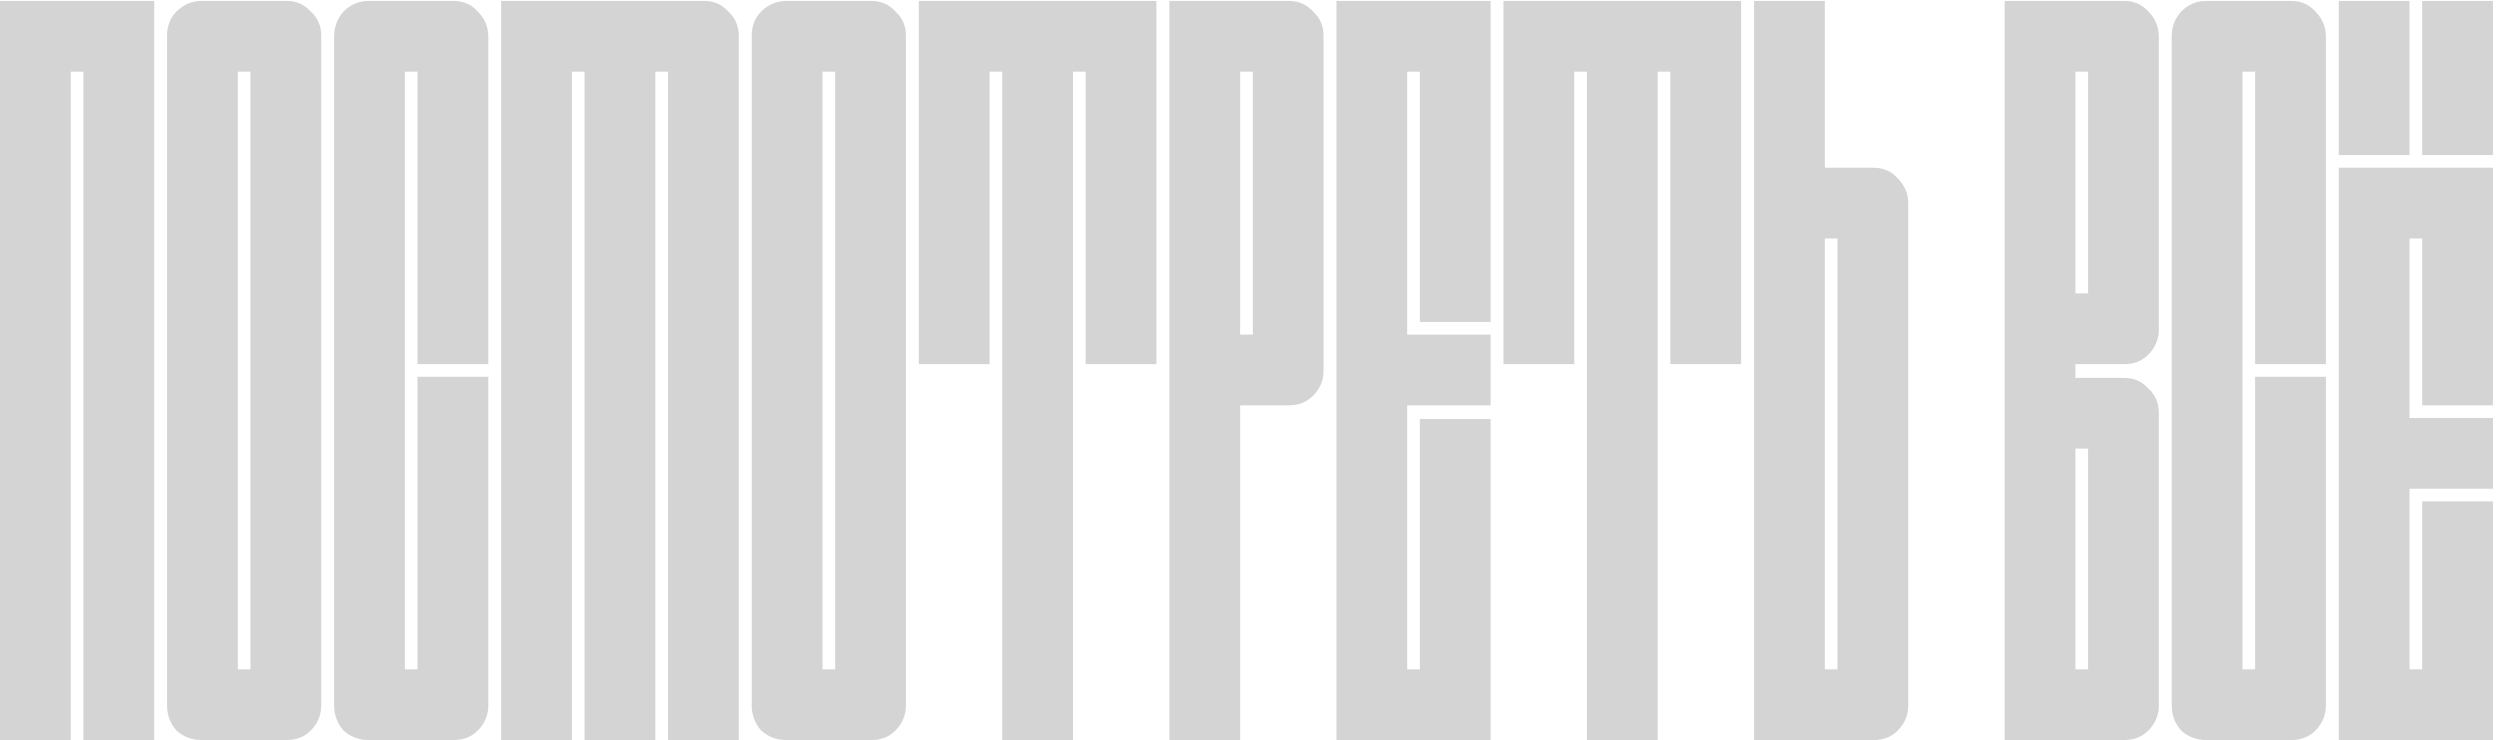
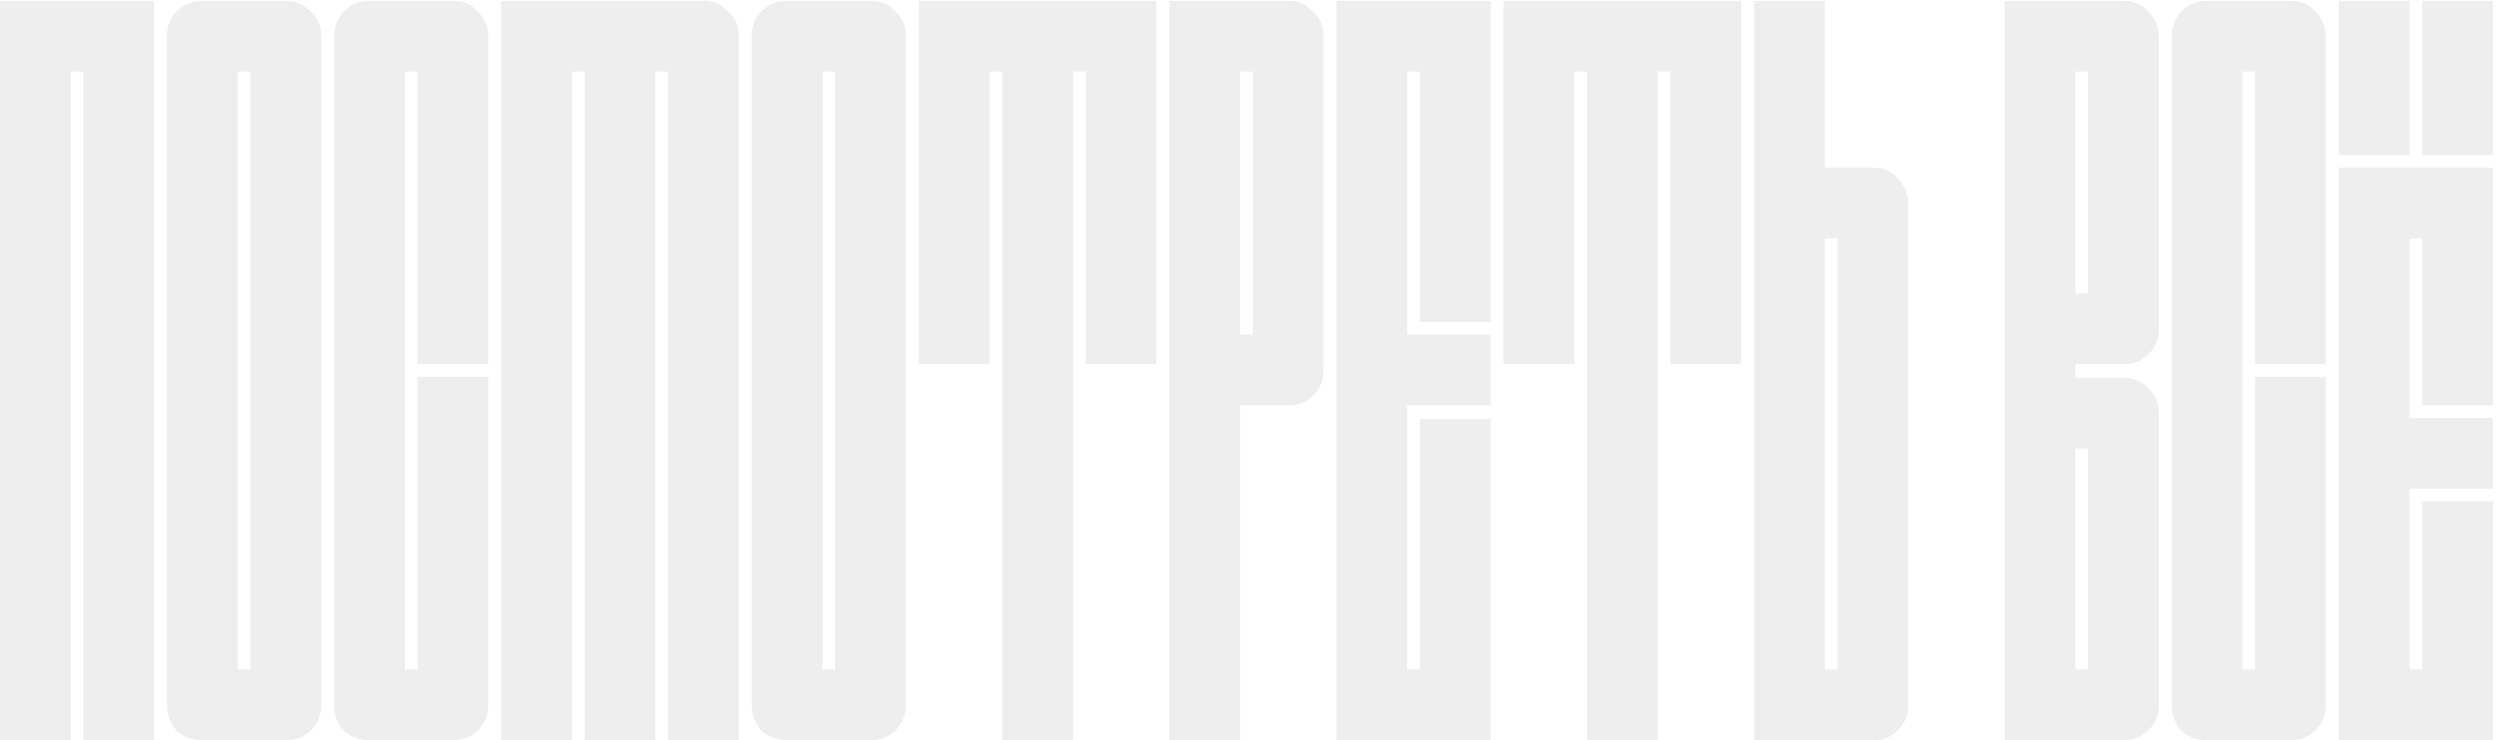
<svg xmlns="http://www.w3.org/2000/svg" width="277" height="82" viewBox="0 0 277 82" fill="none">
-   <path d="M17.082 82H9.243V7.939H7.839V82H0V0.1H17.082V82ZM22.371 82C21.279 82 20.343 81.649 19.563 80.947C18.861 80.167 18.51 79.231 18.51 78.139V3.961C18.51 2.869 18.861 1.972 19.563 1.27C20.343 0.49 21.279 0.1 22.371 0.1H31.731C32.823 0.1 33.72 0.49 34.422 1.27C35.202 1.972 35.592 2.869 35.592 3.961V78.139C35.592 79.231 35.202 80.167 34.422 80.947C33.72 81.649 32.823 82 31.731 82H22.371ZM26.349 74.161H27.753V7.939H26.349V74.161ZM40.88 82C39.788 82 38.852 81.649 38.072 80.947C37.37 80.167 37.02 79.231 37.02 78.139V4.078C37.02 2.986 37.37 2.05 38.072 1.27C38.852 0.49 39.788 0.1 40.88 0.1H50.24C51.333 0.1 52.23 0.49 52.931 1.27C53.712 2.05 54.102 2.986 54.102 4.078V40.348H46.263V7.939H44.858V74.161H46.263V41.752H54.102V78.139C54.102 79.231 53.712 80.167 52.931 80.947C52.23 81.649 51.333 82 50.24 82H40.88ZM81.854 82H74.015V7.939H72.611V82H64.772V7.939H63.368V82H55.529V0.1H77.993C79.085 0.1 79.982 0.49 80.684 1.27C81.464 1.972 81.854 2.869 81.854 3.961V82ZM87.155 82C86.063 82 85.127 81.649 84.347 80.947C83.645 80.167 83.294 79.231 83.294 78.139V3.961C83.294 2.869 83.645 1.972 84.347 1.27C85.127 0.49 86.063 0.1 87.155 0.1H96.515C97.607 0.1 98.504 0.49 99.206 1.27C99.986 1.972 100.376 2.869 100.376 3.961V78.139C100.376 79.231 99.986 80.167 99.206 80.947C98.504 81.649 97.607 82 96.515 82H87.155ZM91.133 74.161H92.537V7.939H91.133V74.161ZM118.886 82H111.047V7.939H109.643V40.348H101.804V0.1H128.129V40.348H120.29V7.939H118.886V82ZM137.407 82H129.568V0.1H142.789C143.881 0.1 144.778 0.49 145.48 1.27C146.26 1.972 146.65 2.869 146.65 3.961V41.05C146.65 42.142 146.26 43.078 145.48 43.858C144.778 44.56 143.881 44.911 142.789 44.911H137.407V82ZM137.407 37.072H138.811V7.939H137.407V37.072ZM165.16 82H148.078V0.1H165.16V35.668H157.321V7.939H155.917V37.072H165.16V44.911H155.917V74.161H157.321V46.432H165.16V82ZM183.67 82H175.831V7.939H174.427V40.348H166.588V0.1H192.913V40.348H185.074V7.939H183.67V82ZM207.574 82H194.353V0.1H202.192V18.586H207.574C208.666 18.586 209.563 18.976 210.265 19.756C211.045 20.536 211.435 21.472 211.435 22.564V78.139C211.435 79.231 211.045 80.167 210.265 80.947C209.563 81.649 208.666 82 207.574 82ZM202.192 74.161H203.596V26.425H202.192V74.161ZM235.338 82H222.117V0.1H235.338C236.43 0.1 237.327 0.49 238.029 1.27C238.809 2.05 239.199 2.986 239.199 4.078V36.487C239.199 37.579 238.809 38.515 238.029 39.295C237.327 39.997 236.43 40.348 235.338 40.348H229.956V41.869H235.338C236.43 41.869 237.327 42.259 238.029 43.039C238.809 43.741 239.199 44.638 239.199 45.73V78.139C239.199 79.231 238.809 80.167 238.029 80.947C237.327 81.649 236.43 82 235.338 82ZM229.956 74.161H231.36V49.708H229.956V74.161ZM229.956 32.509H231.36V7.939H229.956V32.509ZM244.488 82C243.396 82 242.46 81.649 241.68 80.947C240.978 80.167 240.627 79.231 240.627 78.139V4.078C240.627 2.986 240.978 2.05 241.68 1.27C242.46 0.49 243.396 0.1 244.488 0.1H253.848C254.94 0.1 255.837 0.49 256.539 1.27C257.319 2.05 257.709 2.986 257.709 4.078V40.348H249.87V7.939H248.466V74.161H249.87V41.752H257.709V78.139C257.709 79.231 257.319 80.167 256.539 80.947C255.837 81.649 254.94 82 253.848 82H244.488ZM276.219 82H259.137V18.586H276.219V44.911H268.38V26.425H266.976V46.315H276.219V54.154H266.976V74.161H268.38V55.558H276.219V82ZM276.219 0.1V17.182H268.38V0.1H276.219ZM266.976 0.1V17.182H259.137V0.1H266.976Z" fill="#E4E3E3" />
  <path d="M17.082 82H9.243V7.939H7.839V82H0V0.1H17.082V82ZM22.371 82C21.279 82 20.343 81.649 19.563 80.947C18.861 80.167 18.51 79.231 18.51 78.139V3.961C18.51 2.869 18.861 1.972 19.563 1.27C20.343 0.49 21.279 0.1 22.371 0.1H31.731C32.823 0.1 33.72 0.49 34.422 1.27C35.202 1.972 35.592 2.869 35.592 3.961V78.139C35.592 79.231 35.202 80.167 34.422 80.947C33.72 81.649 32.823 82 31.731 82H22.371ZM26.349 74.161H27.753V7.939H26.349V74.161ZM40.88 82C39.788 82 38.852 81.649 38.072 80.947C37.37 80.167 37.02 79.231 37.02 78.139V4.078C37.02 2.986 37.37 2.05 38.072 1.27C38.852 0.49 39.788 0.1 40.88 0.1H50.24C51.333 0.1 52.23 0.49 52.931 1.27C53.712 2.05 54.102 2.986 54.102 4.078V40.348H46.263V7.939H44.858V74.161H46.263V41.752H54.102V78.139C54.102 79.231 53.712 80.167 52.931 80.947C52.23 81.649 51.333 82 50.24 82H40.88ZM81.854 82H74.015V7.939H72.611V82H64.772V7.939H63.368V82H55.529V0.1H77.993C79.085 0.1 79.982 0.49 80.684 1.27C81.464 1.972 81.854 2.869 81.854 3.961V82ZM87.155 82C86.063 82 85.127 81.649 84.347 80.947C83.645 80.167 83.294 79.231 83.294 78.139V3.961C83.294 2.869 83.645 1.972 84.347 1.27C85.127 0.49 86.063 0.1 87.155 0.1H96.515C97.607 0.1 98.504 0.49 99.206 1.27C99.986 1.972 100.376 2.869 100.376 3.961V78.139C100.376 79.231 99.986 80.167 99.206 80.947C98.504 81.649 97.607 82 96.515 82H87.155ZM91.133 74.161H92.537V7.939H91.133V74.161ZM118.886 82H111.047V7.939H109.643V40.348H101.804V0.1H128.129V40.348H120.29V7.939H118.886V82ZM137.407 82H129.568V0.1H142.789C143.881 0.1 144.778 0.49 145.48 1.27C146.26 1.972 146.65 2.869 146.65 3.961V41.05C146.65 42.142 146.26 43.078 145.48 43.858C144.778 44.56 143.881 44.911 142.789 44.911H137.407V82ZM137.407 37.072H138.811V7.939H137.407V37.072ZM165.16 82H148.078V0.1H165.16V35.668H157.321V7.939H155.917V37.072H165.16V44.911H155.917V74.161H157.321V46.432H165.16V82ZM183.67 82H175.831V7.939H174.427V40.348H166.588V0.1H192.913V40.348H185.074V7.939H183.67V82ZM207.574 82H194.353V0.1H202.192V18.586H207.574C208.666 18.586 209.563 18.976 210.265 19.756C211.045 20.536 211.435 21.472 211.435 22.564V78.139C211.435 79.231 211.045 80.167 210.265 80.947C209.563 81.649 208.666 82 207.574 82ZM202.192 74.161H203.596V26.425H202.192V74.161ZM235.338 82H222.117V0.1H235.338C236.43 0.1 237.327 0.49 238.029 1.27C238.809 2.05 239.199 2.986 239.199 4.078V36.487C239.199 37.579 238.809 38.515 238.029 39.295C237.327 39.997 236.43 40.348 235.338 40.348H229.956V41.869H235.338C236.43 41.869 237.327 42.259 238.029 43.039C238.809 43.741 239.199 44.638 239.199 45.73V78.139C239.199 79.231 238.809 80.167 238.029 80.947C237.327 81.649 236.43 82 235.338 82ZM229.956 74.161H231.36V49.708H229.956V74.161ZM229.956 32.509H231.36V7.939H229.956V32.509ZM244.488 82C243.396 82 242.46 81.649 241.68 80.947C240.978 80.167 240.627 79.231 240.627 78.139V4.078C240.627 2.986 240.978 2.05 241.68 1.27C242.46 0.49 243.396 0.1 244.488 0.1H253.848C254.94 0.1 255.837 0.49 256.539 1.27C257.319 2.05 257.709 2.986 257.709 4.078V40.348H249.87V7.939H248.466V74.161H249.87V41.752H257.709V78.139C257.709 79.231 257.319 80.167 256.539 80.947C255.837 81.649 254.94 82 253.848 82H244.488ZM276.219 82H259.137V18.586H276.219V44.911H268.38V26.425H266.976V46.315H276.219V54.154H266.976V74.161H268.38V55.558H276.219V82ZM276.219 0.1V17.182H268.38V0.1H276.219ZM266.976 0.1V17.182H259.137V0.1H266.976Z" fill="black" fill-opacity="0.07" />
</svg>